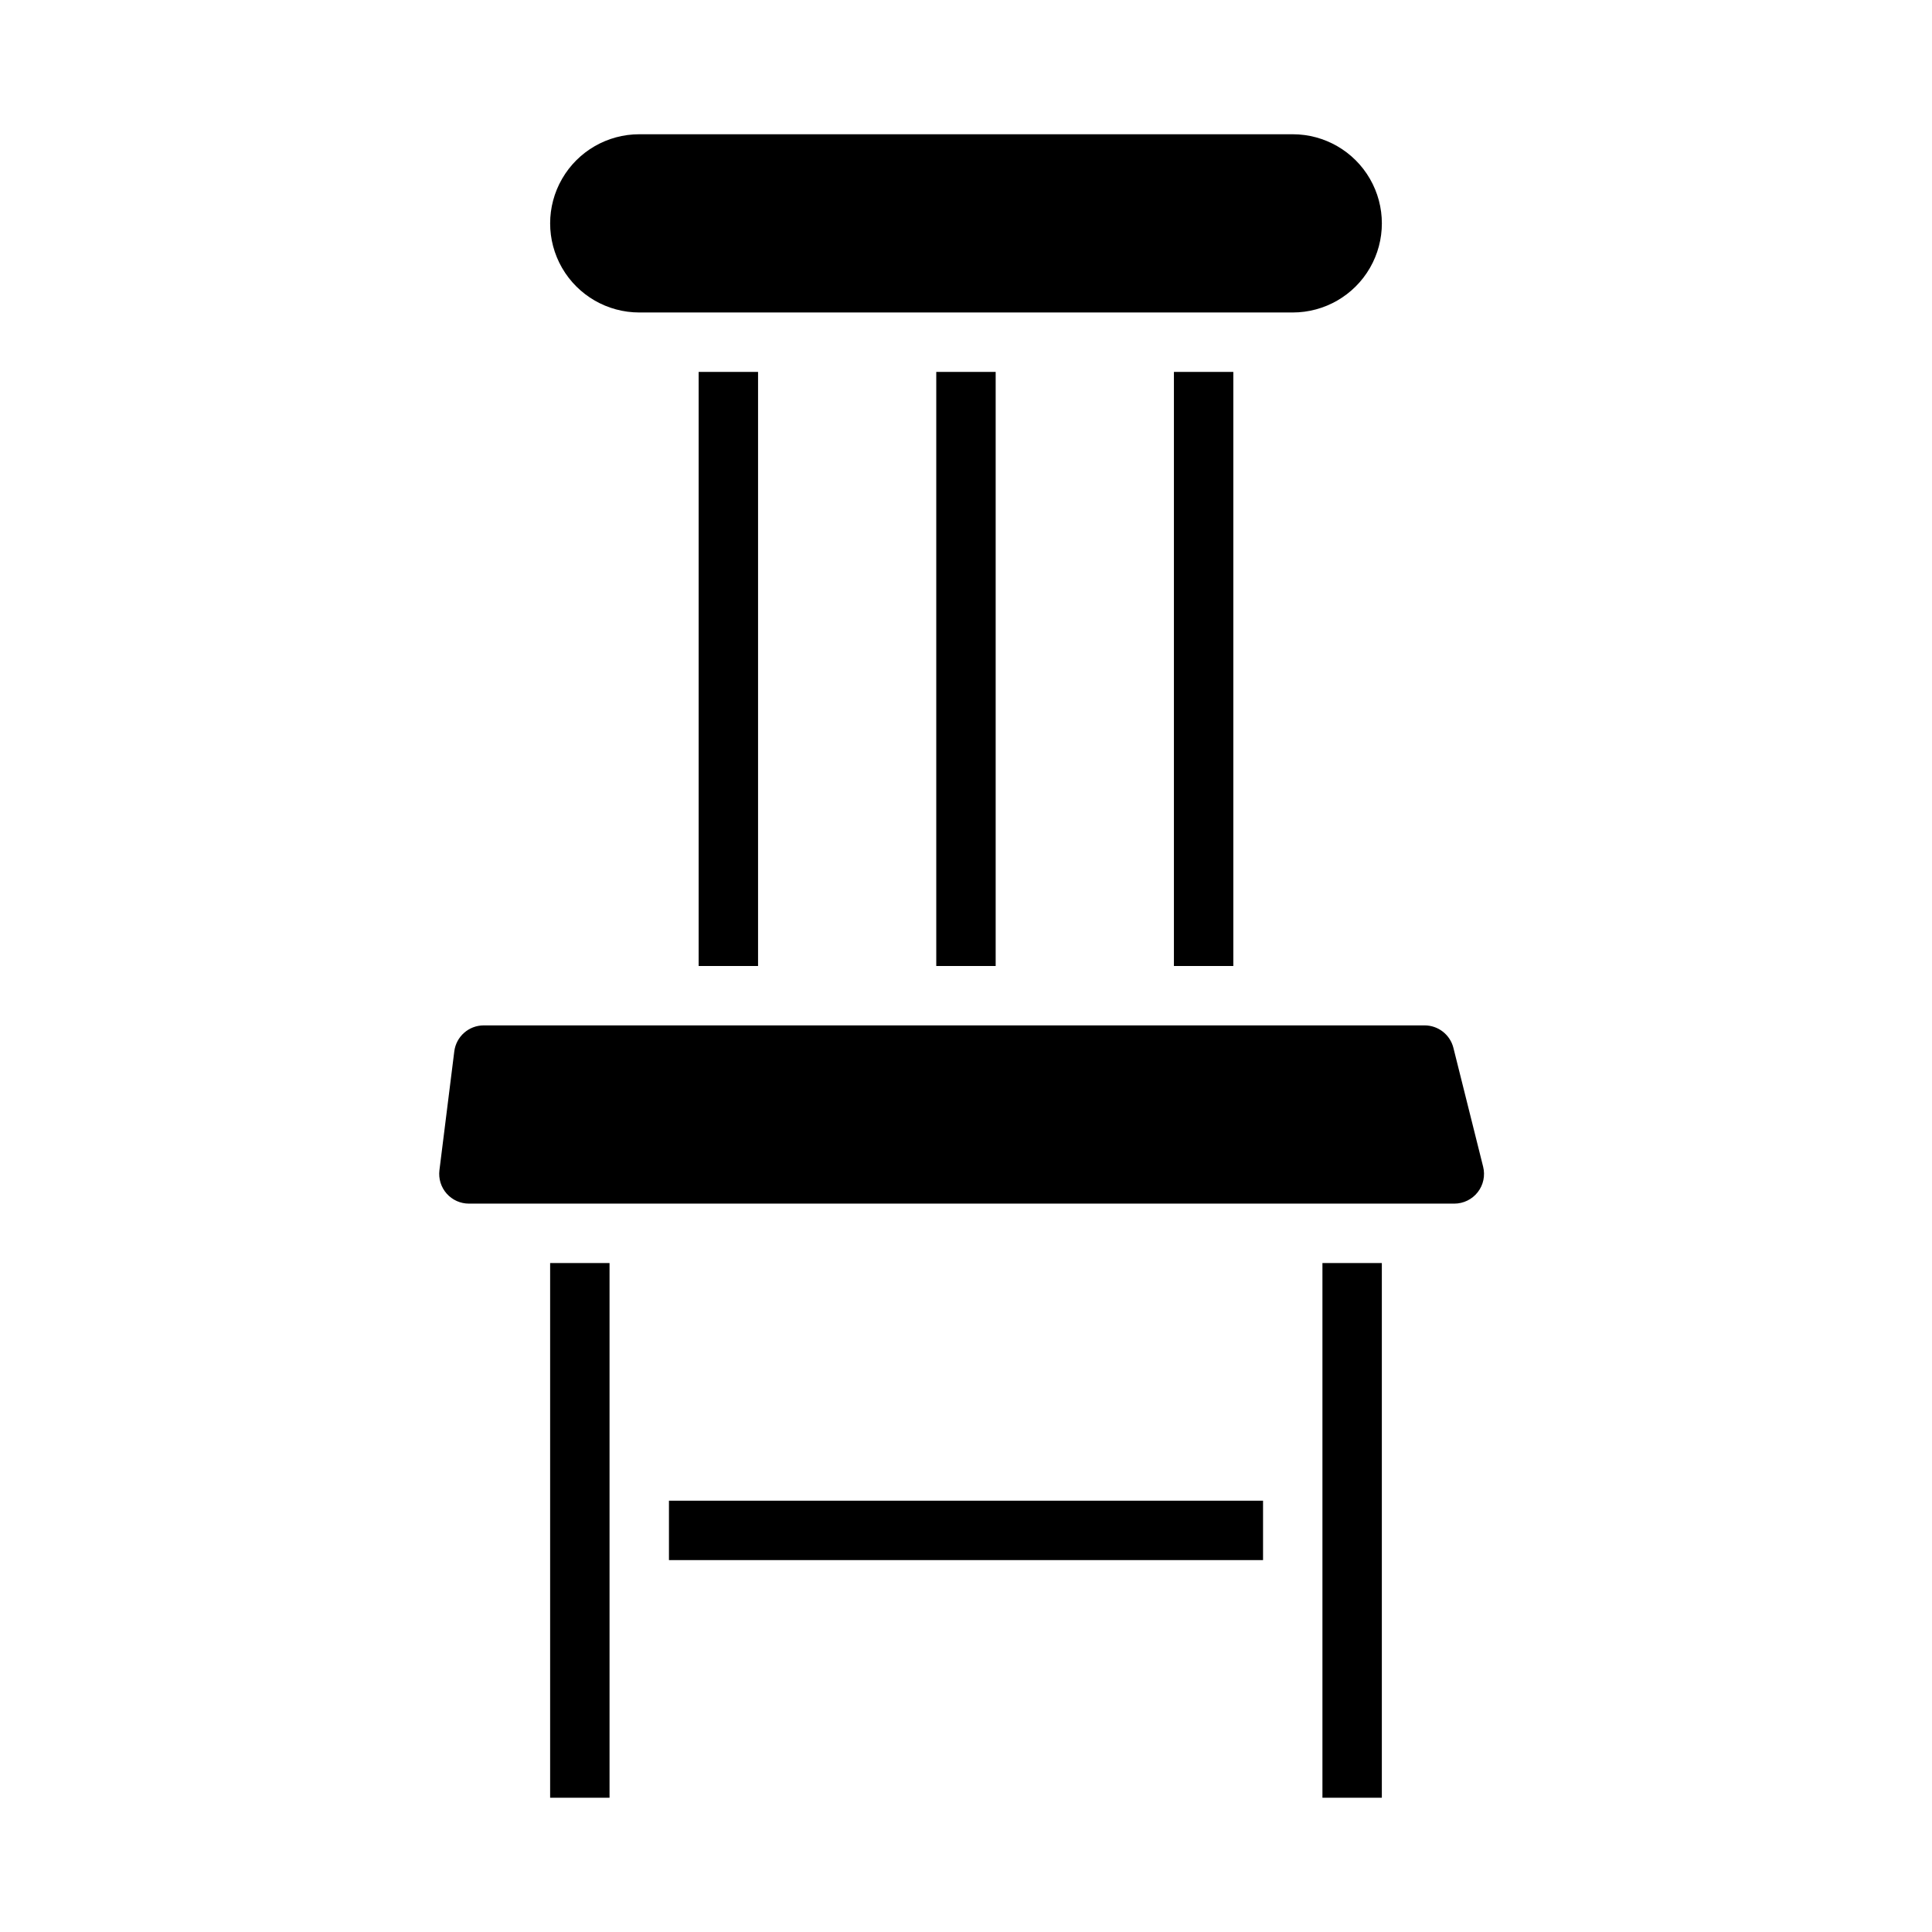
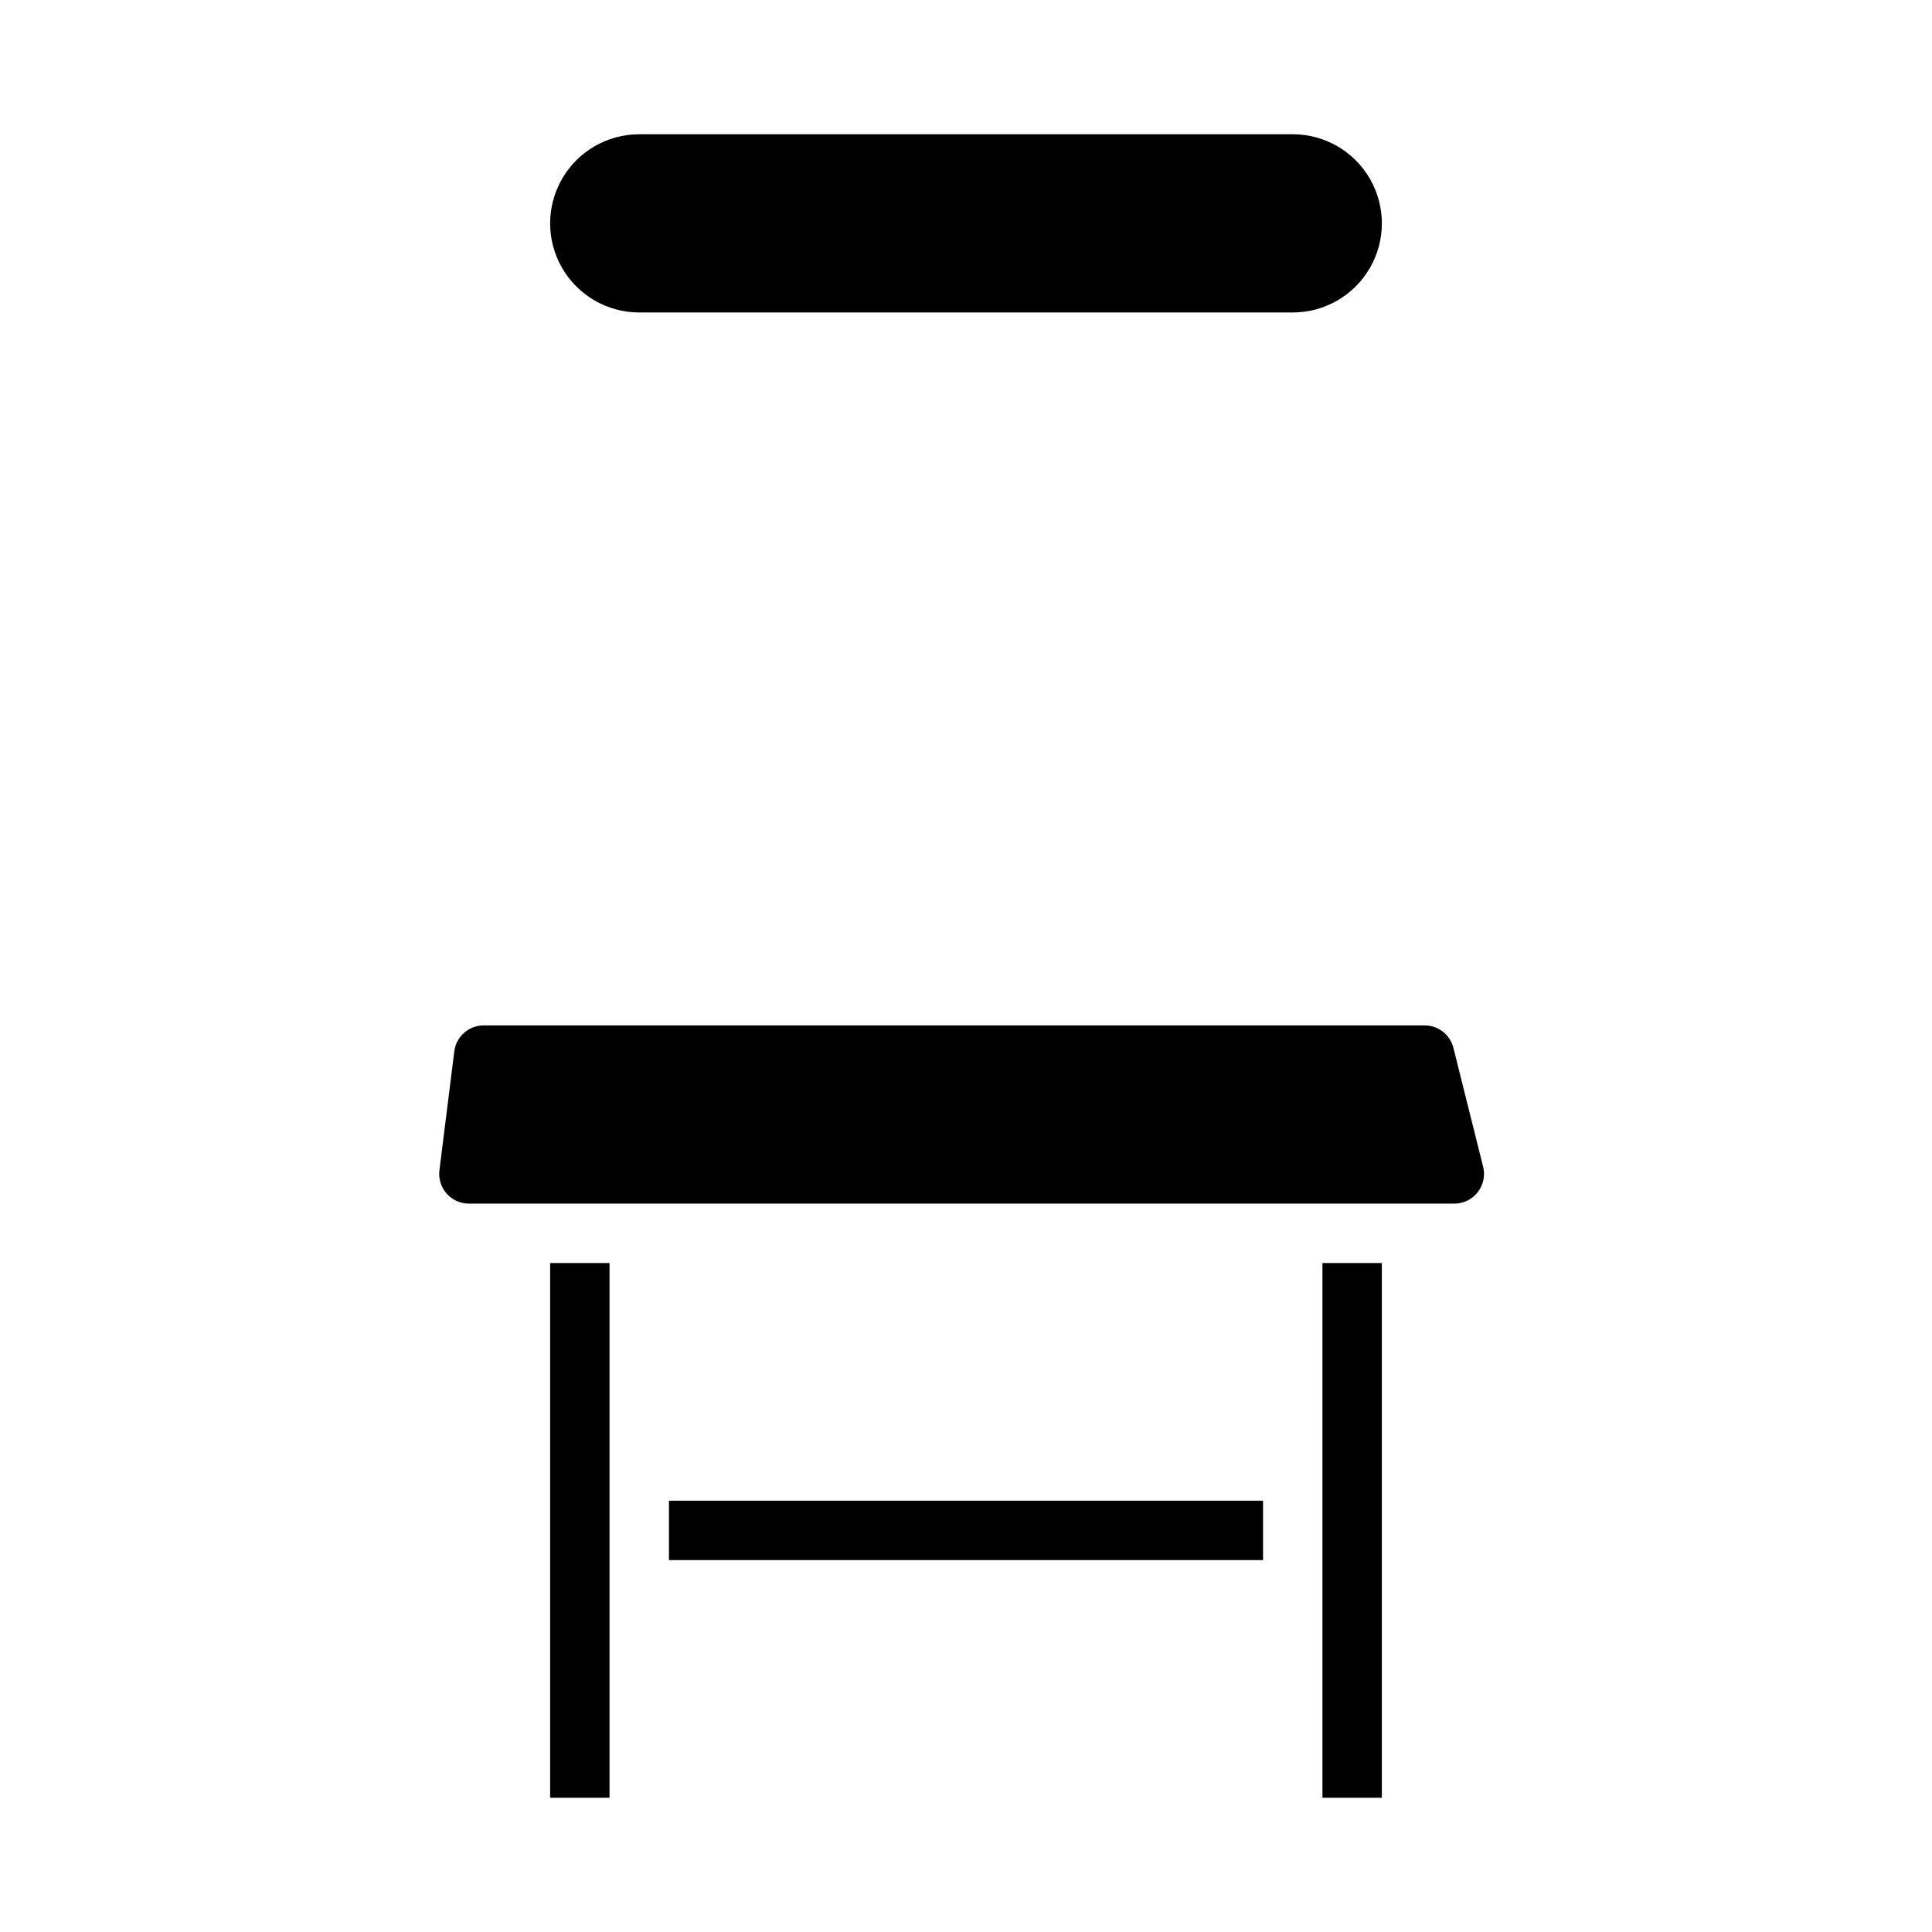
<svg xmlns="http://www.w3.org/2000/svg" fill="#000000" width="800px" height="800px" version="1.1" viewBox="144 144 512 512">
  <g>
    <path d="m321.28 541.7h157.44v15.742h-157.44z" />
    <path d="m494.46 478.72h15.742v141.7h-15.742z" />
    <path d="m529.17 421.7c-0.879-3.508-4.031-5.965-7.644-5.961h-249.32c-3.973-0.004-7.324 2.953-7.816 6.894l-3.938 31.488c-0.277 2.242 0.418 4.496 1.914 6.191 1.496 1.691 3.644 2.66 5.906 2.66h261.13c2.426 0 4.719-1.117 6.211-3.027 1.496-1.914 2.023-4.406 1.434-6.758z" />
    <path d="m289.79 478.72h15.742v141.7h-15.742z" />
-     <path d="m392.12 242.56h15.742v157.44h-15.742z" />
-     <path d="m329.15 242.56h15.742v157.44h-15.742z" />
-     <path d="m455.1 242.56h15.742v157.44h-15.742z" />
    <path d="m313.41 226.81h173.18c8.438 0 16.234-4.5 20.453-11.805 4.219-7.309 4.219-16.312 0-23.617-4.219-7.309-12.016-11.809-20.453-11.809h-173.18c-8.438 0-16.234 4.5-20.453 11.809-4.219 7.305-4.219 16.309 0 23.617 4.219 7.305 12.016 11.805 20.453 11.805z" />
  </g>
</svg>